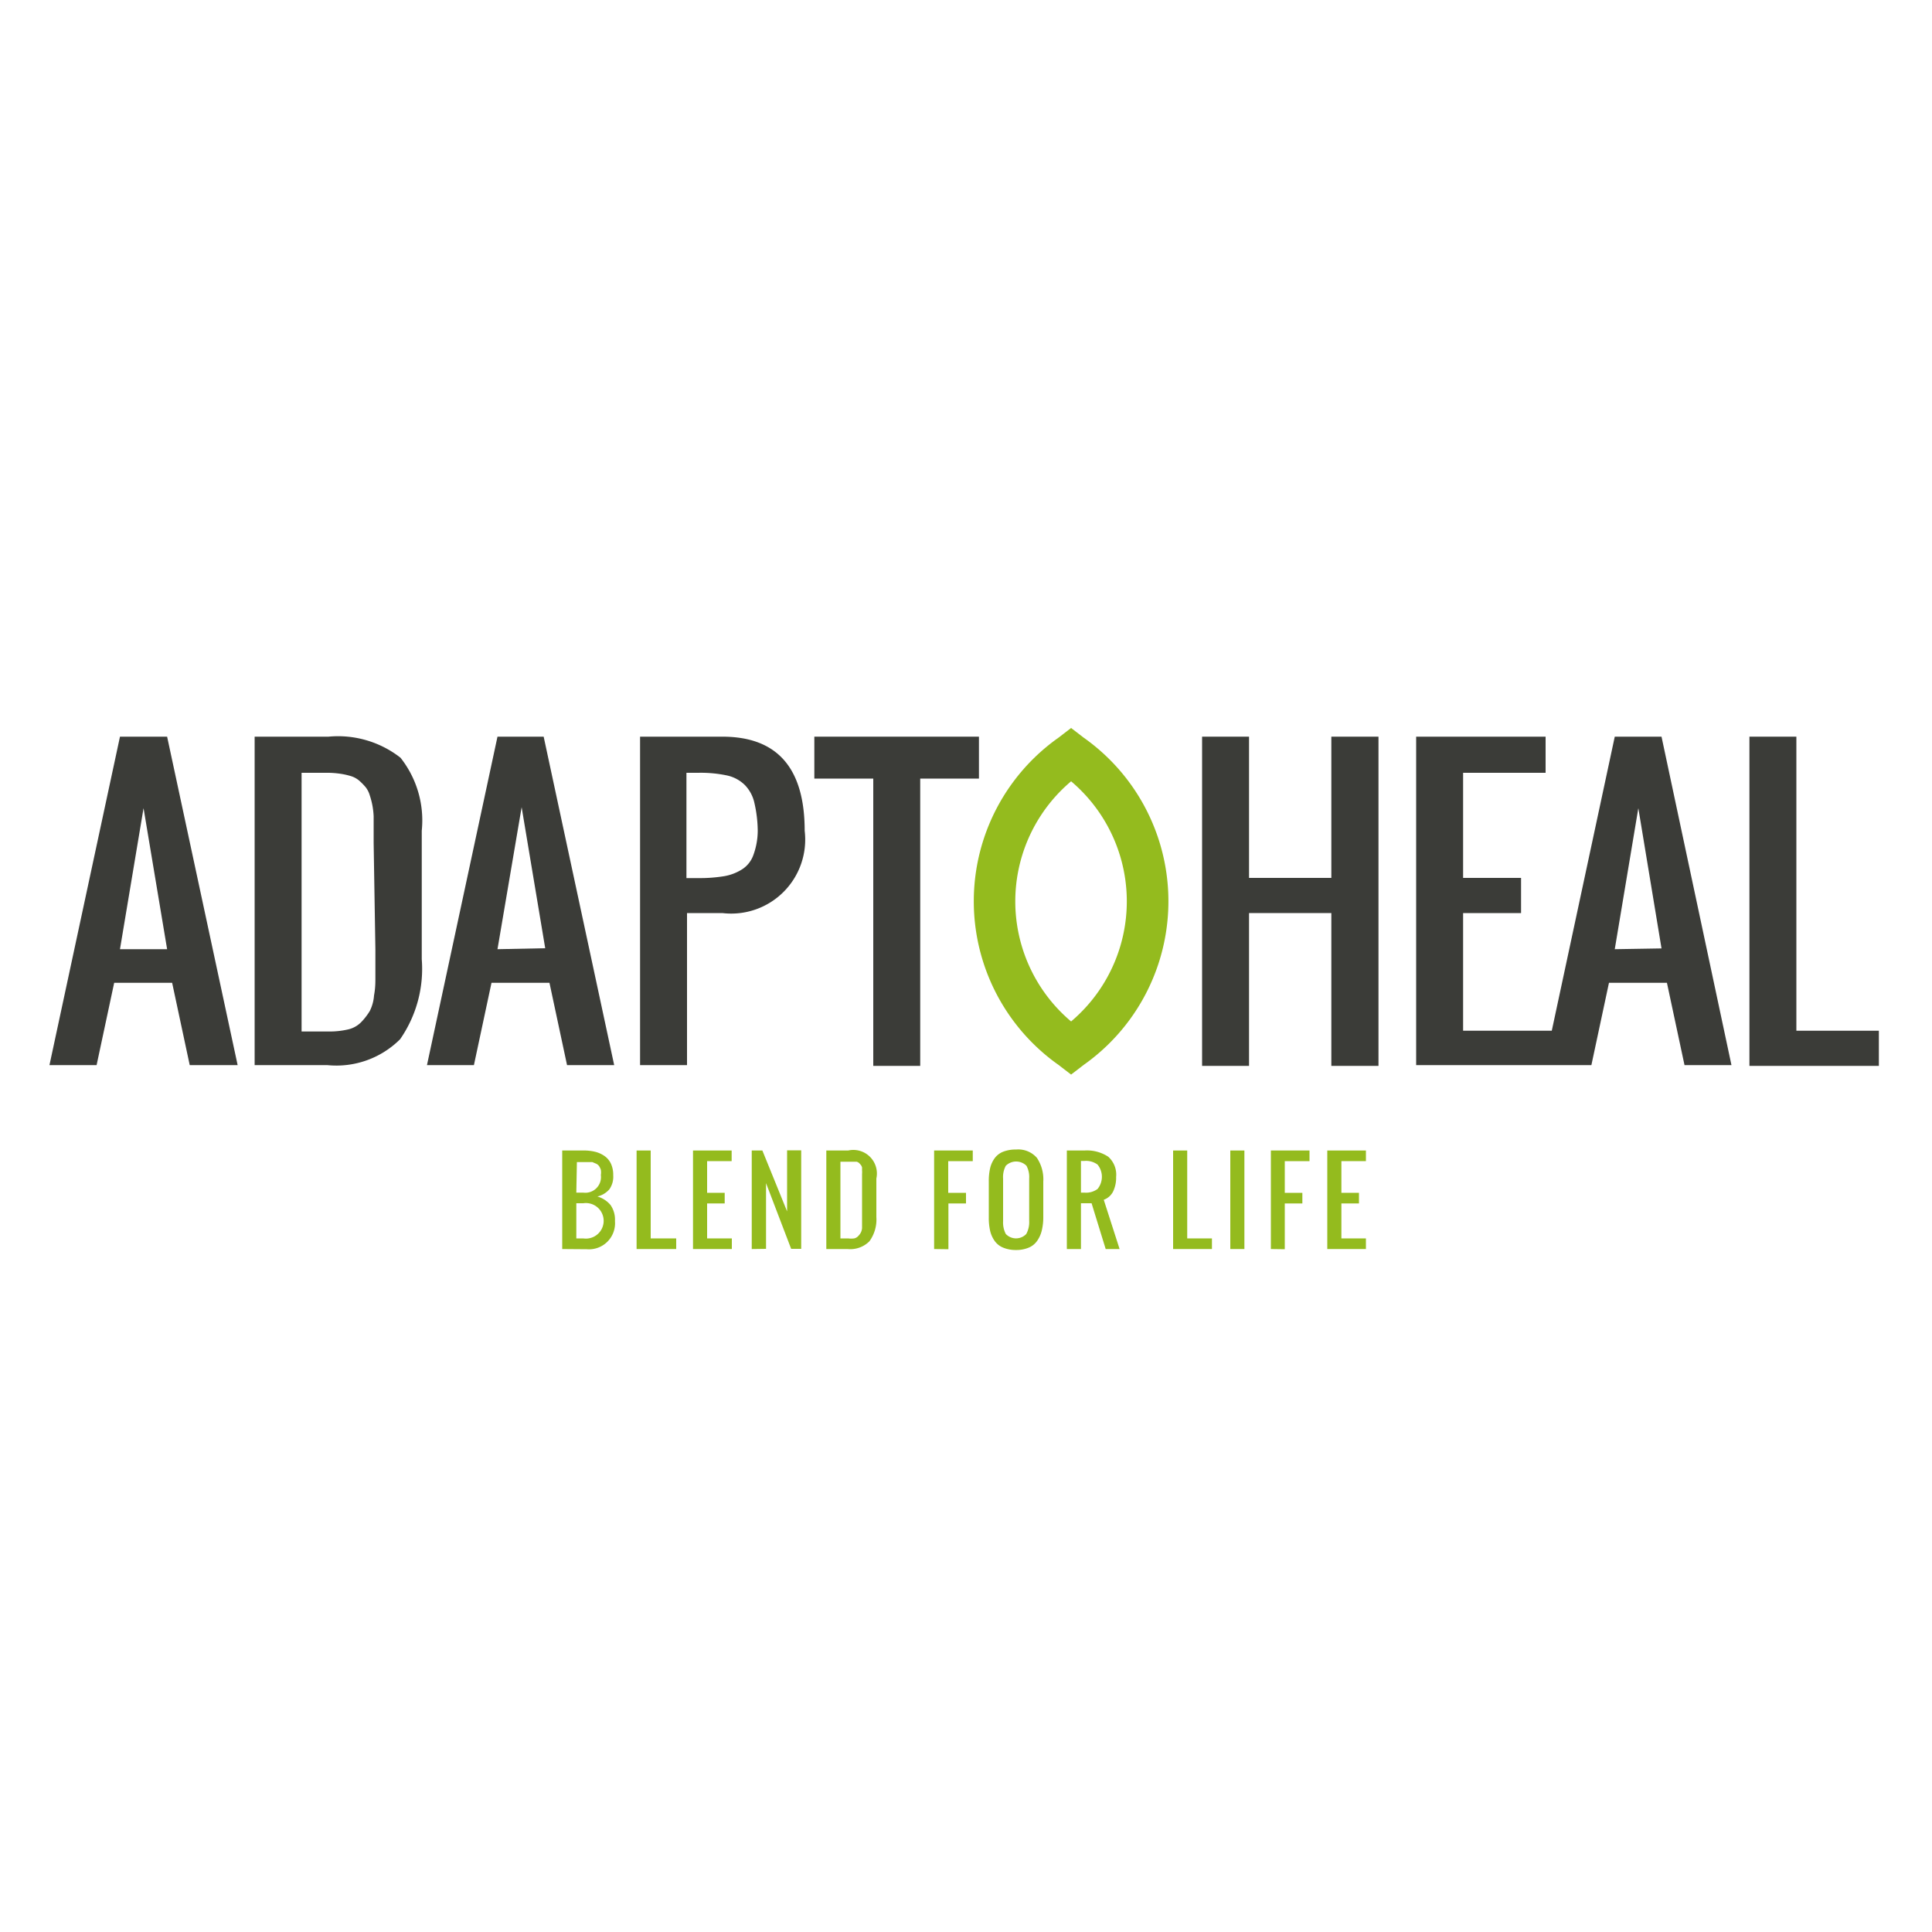
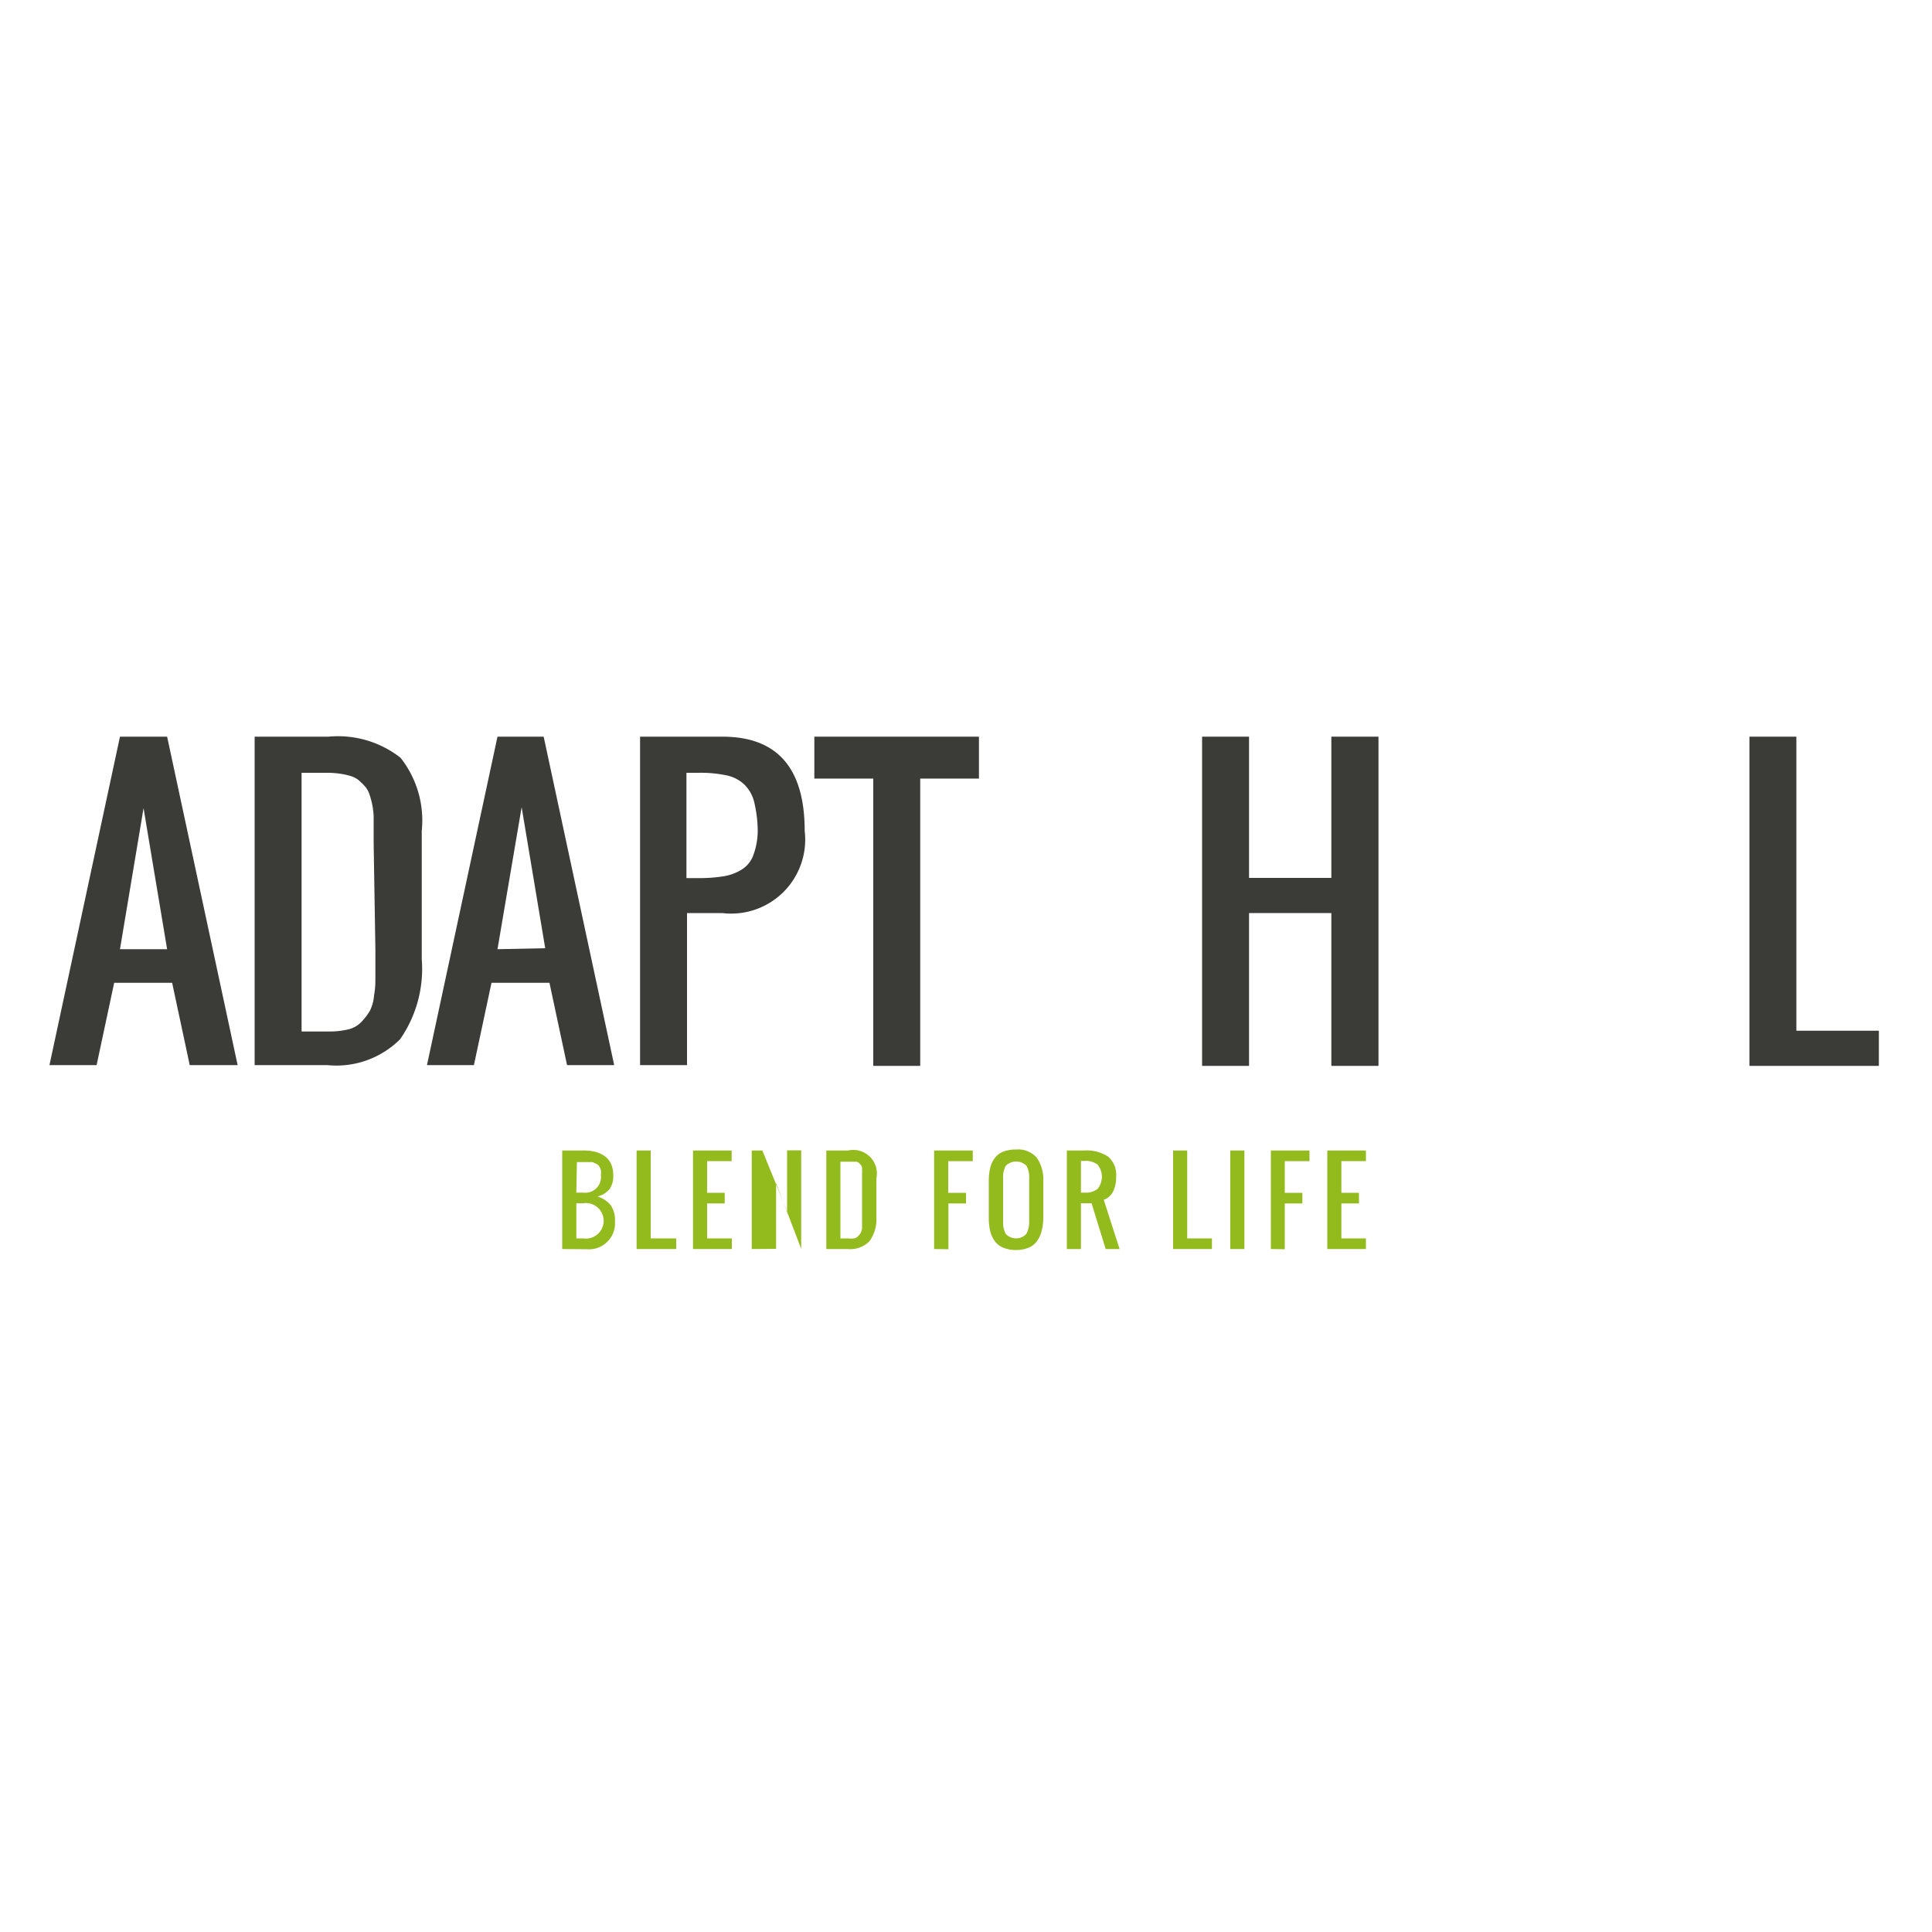
<svg xmlns="http://www.w3.org/2000/svg" id="Capa_1" data-name="Capa 1" viewBox="0 0 100 100">
  <title>Mesa de trabajo 1</title>
  <path d="M29.1,64.65v-5.1h1.09a2.45,2.45,0,0,1,.63.07,1.47,1.47,0,0,1,.49.23,1,1,0,0,1,.32.4,1.38,1.38,0,0,1,.11.58,1.13,1.13,0,0,1-.2.73,1.18,1.18,0,0,1-.62.37,1.39,1.39,0,0,1,.68.44,1.32,1.32,0,0,1,.23.83,1.35,1.35,0,0,1-1.46,1.46Zm.73-2.92h.36a.81.81,0,0,0,.91-.91.85.85,0,0,0,0-.27.8.8,0,0,0-.09-.19.39.39,0,0,0-.16-.13l-.19-.08-.24,0-.26,0h-.3Zm0,2.37h.36a.92.92,0,1,0,0-1.82h-.36Z" fill="#94bb1e" />
  <path d="M32.95,64.65v-5.1h.73V64.1H35v.55Z" fill="#94bb1e" />
  <path d="M35.87,64.65v-5.1h2v.55H36.6v1.64h.91v.55H36.6V64.1h1.28v.55Z" fill="#94bb1e" />
-   <path d="M38.91,64.65v-5.1h.55l1.28,3.15V59.54h.73v5.1h-.52l-1.3-3.4v3.4Z" fill="#94bb1e" />
+   <path d="M38.91,64.65v-5.1h.55l1.28,3.15V59.54h.73v5.1l-1.3-3.4v3.4Z" fill="#94bb1e" />
  <path d="M42.77,64.65v-5.1H43.9A1.22,1.22,0,0,1,45.36,61v2A1.91,1.91,0,0,1,45,64.25a1.4,1.4,0,0,1-1.13.4Zm.73-.55h.4a1.19,1.19,0,0,0,.31,0,.4.4,0,0,0,.21-.12.84.84,0,0,0,.13-.17.64.64,0,0,0,.07-.24c0-.11,0-.2,0-.27s0-.18,0-.33V61.18c0-.09,0-.17,0-.22s0-.12,0-.2a1.11,1.11,0,0,0,0-.18s0-.09,0-.15a.37.37,0,0,0-.06-.13l-.09-.1a.35.35,0,0,0-.13-.07l-.17,0-.22,0H43.5Z" fill="#94bb1e" />
  <path d="M48.35,64.65v-5.1h2v.55H49.08v1.64H50v.55h-.91v2.37Z" fill="#94bb1e" />
  <path d="M52.59,64.7a1.7,1.7,0,0,1-.66-.12,1,1,0,0,1-.44-.34,1.48,1.48,0,0,1-.24-.53,3,3,0,0,1-.07-.7V61.16a2.93,2.93,0,0,1,.07-.7,1.44,1.44,0,0,1,.24-.52,1,1,0,0,1,.44-.33,1.75,1.75,0,0,1,.66-.11,1.28,1.28,0,0,1,1.08.43A2,2,0,0,1,54,61.16V63a2.89,2.89,0,0,1-.08.7,1.56,1.56,0,0,1-.24.53,1,1,0,0,1-.44.35A1.66,1.66,0,0,1,52.59,64.7Zm-.53-.83a.73.73,0,0,0,1.06,0,1.28,1.28,0,0,0,.15-.68V61a1.23,1.23,0,0,0-.14-.66.76.76,0,0,0-1.07,0,1.23,1.23,0,0,0-.14.66v2.22A1.28,1.28,0,0,0,52.06,63.87Z" fill="#94bb1e" />
  <path d="M55.22,64.65v-5.1h.91a2,2,0,0,1,1.23.32,1.24,1.24,0,0,1,.41,1.05,1.63,1.63,0,0,1-.16.76.86.86,0,0,1-.48.42l.82,2.55h-.72l-.73-2.37h-.55v2.37Zm.73-2.92h.18a1,1,0,0,0,.68-.19,1,1,0,0,0,0-1.26,1,1,0,0,0-.68-.19h-.18Z" fill="#94bb1e" />
  <path d="M60.72,64.65v-5.1h.73V64.1h1.28v.55Z" fill="#94bb1e" />
  <path d="M63.68,64.65v-5.1h.73v5.1Z" fill="#94bb1e" />
  <path d="M65.78,64.65v-5.1h2v.55H66.5v1.64h.91v.55H66.5v2.37Z" fill="#94bb1e" />
  <path d="M68.7,64.65v-5.1h2v.55H69.43v1.64h.91v.55h-.91V64.1H70.7v.55Z" fill="#94bb1e" />
  <path d="M6.21,38.13l-3.65,17H5l.91-4.26h3l.91,4.26H12.3l-3.65-17Zm0,11,1.22-7.3,1.22,7.3Z" fill="#3b3c38" />
  <path d="M17,38.13H13.18v17h3.76a4.67,4.67,0,0,0,3.77-1.34,6.38,6.38,0,0,0,1.12-4.14V43a5.23,5.23,0,0,0-1.1-3.78A5.25,5.25,0,0,0,17,38.13Zm2.43,11v.37c0,.5,0,.87,0,1.11s0,.54-.07.91a2.14,2.14,0,0,1-.22.81,3.26,3.26,0,0,1-.42.55,1.38,1.38,0,0,1-.69.4,4.22,4.22,0,0,1-1,.11H15.61V40h1.29a4.56,4.56,0,0,1,.72.05,3.65,3.65,0,0,1,.57.13,1.2,1.2,0,0,1,.43.25,3.17,3.17,0,0,1,.31.32,1.24,1.24,0,0,1,.21.42c.06.18.1.34.13.49a4,4,0,0,1,.07.59c0,.25,0,.47,0,.65s0,.43,0,.74Z" fill="#3b3c38" />
  <path d="M25.75,38.13l-3.65,17h2.43l.91-4.26h3l.91,4.26h2.44l-3.65-17Zm0,11L27,41.78l1.22,7.3Z" fill="#3b3c38" />
  <path d="M37.39,38.13H33.13v17h2.43V47.26h1.83A3.83,3.83,0,0,0,41.65,43Q41.65,38.13,37.39,38.13ZM39,44.24a1.45,1.45,0,0,1-.58.75,2.52,2.52,0,0,1-.93.36,7.85,7.85,0,0,1-1.35.1h-.61V40h.61a6.55,6.55,0,0,1,1.5.14,1.88,1.88,0,0,1,.92.5,1.92,1.92,0,0,1,.49.93A6.62,6.62,0,0,1,39.22,43,3.68,3.68,0,0,1,39,44.24Z" fill="#3b3c38" />
  <polygon points="42.15 40.3 45.2 40.3 45.2 55.17 47.63 55.17 47.63 40.3 50.67 40.3 50.67 38.13 42.15 38.13 42.15 40.3" fill="#3b3c38" />
  <polygon points="68.91 45.44 64.65 45.44 64.65 38.13 62.22 38.13 62.22 55.17 64.65 55.17 64.65 47.26 68.91 47.26 68.91 55.17 71.35 55.17 71.35 38.13 68.91 38.13 68.91 45.44" fill="#3b3c38" />
-   <path d="M83.58,38.13,80.32,53.35H75.73V47.26h3V45.44h-3V40H80V38.13H73.3v17h9.07l.91-4.26h3l.91,4.26h2.43L86,38.13Zm0,11,1.22-7.3L86,49.09Z" fill="#3b3c38" />
  <polygon points="92.98 53.35 92.98 38.13 90.55 38.13 90.55 55.17 97.25 55.17 97.25 53.35 92.98 53.35" fill="#3b3c38" />
-   <path d="M55.44,55.62l-.65-.5a10.37,10.37,0,0,1,0-16.94l.65-.5.65.5a10.37,10.37,0,0,1,0,16.94Zm0-15.18a8.13,8.13,0,0,0,0,12.43,8.14,8.14,0,0,0,0-12.43Z" fill="#94bb1e" />
</svg>